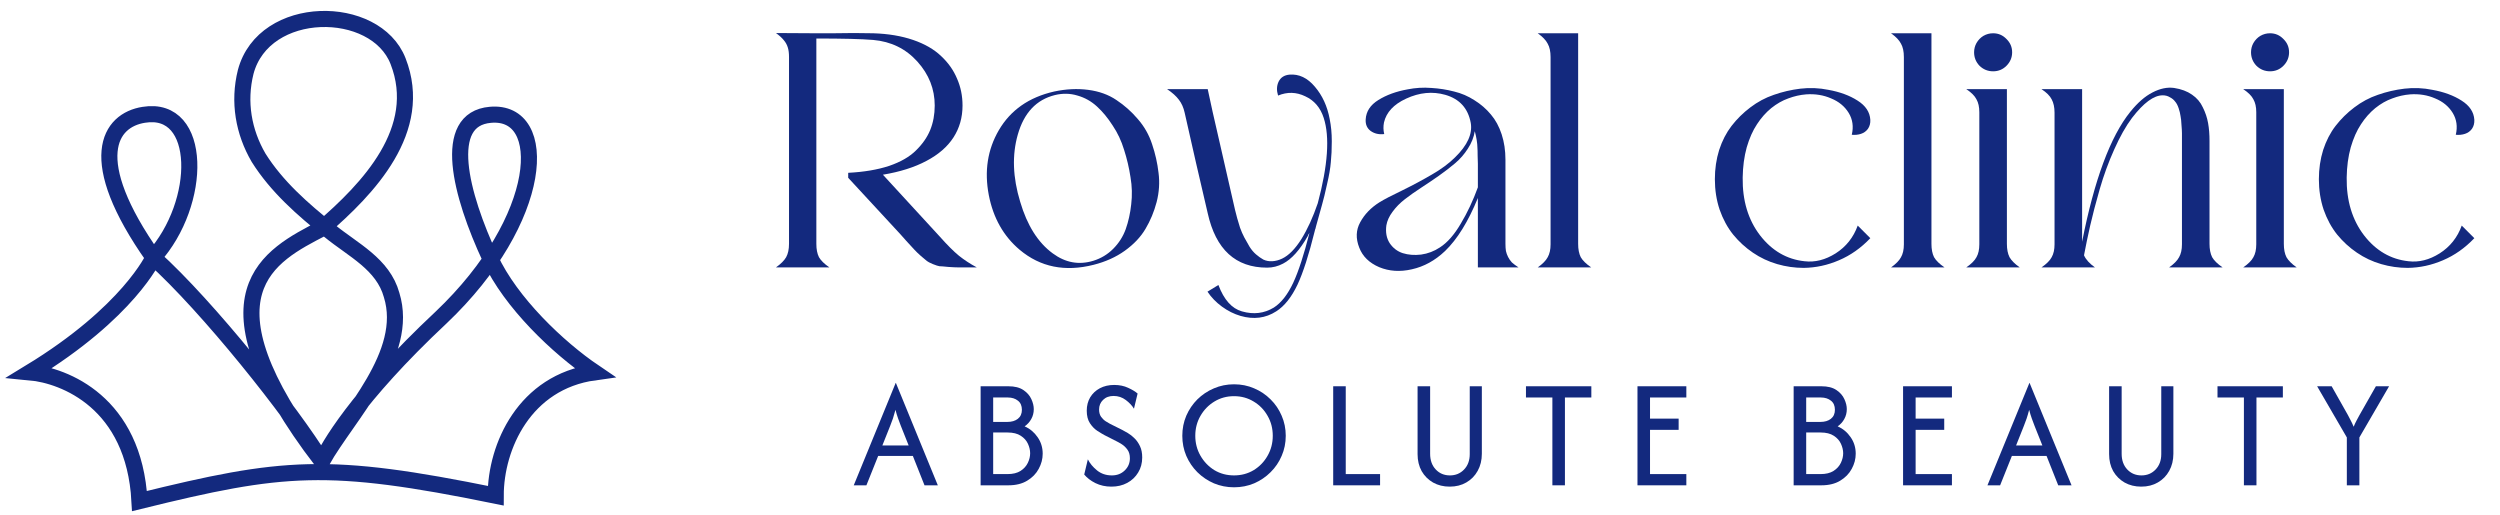
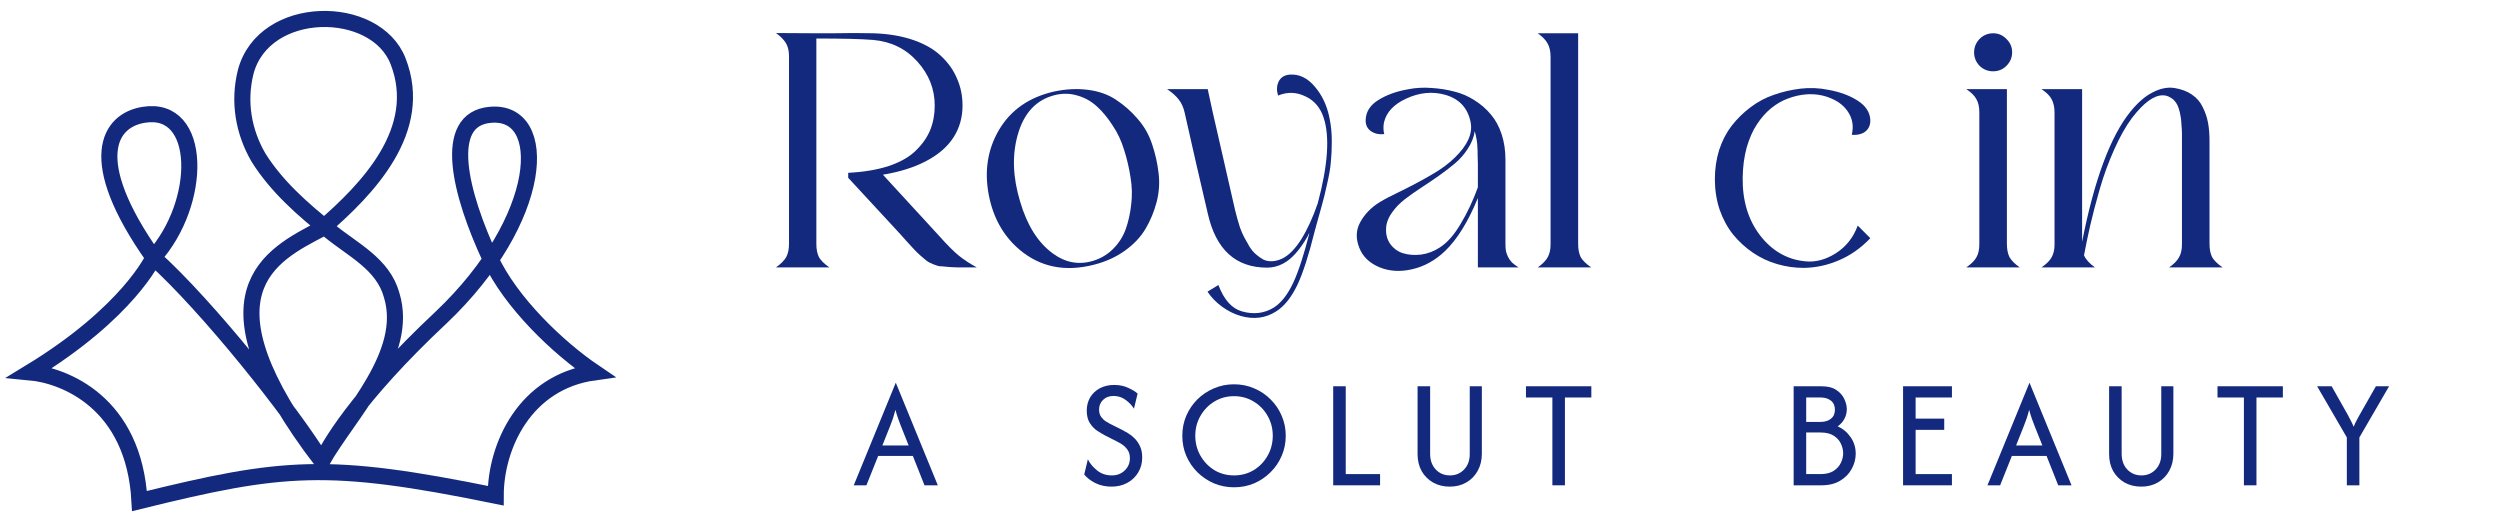
<svg xmlns="http://www.w3.org/2000/svg" width="233" height="48" viewBox="0 0 233 48" fill="none">
  <path d="M82.287 16.283C83.114 17.184 84.879 19.104 87.581 22.043C88.29 22.84 88.888 23.439 89.376 23.837C89.878 24.236 90.432 24.598 91.037 24.923C90.963 24.923 90.845 24.923 90.683 24.923C90.077 24.923 89.642 24.923 89.376 24.923C89.125 24.923 88.793 24.908 88.379 24.878C87.965 24.834 87.692 24.812 87.559 24.812C87.441 24.797 87.234 24.731 86.939 24.613C86.658 24.494 86.474 24.398 86.385 24.325C86.296 24.251 86.112 24.096 85.831 23.859C85.565 23.623 85.359 23.424 85.211 23.261C85.063 23.099 84.812 22.826 84.458 22.442C84.236 22.191 84.059 21.991 83.926 21.843L79.052 16.571V16.106C80.514 16.032 81.784 15.818 82.863 15.463C83.941 15.094 84.775 14.614 85.366 14.023C85.972 13.432 86.415 12.797 86.695 12.118C86.976 11.424 87.116 10.663 87.116 9.836C87.116 8.3 86.577 6.934 85.499 5.738C84.421 4.541 83.047 3.869 81.378 3.722C80.3 3.633 78.535 3.589 76.084 3.589C76.084 5.715 76.084 8.906 76.084 13.159C76.084 17.413 76.084 20.603 76.084 22.73C76.084 23.232 76.165 23.645 76.327 23.97C76.504 24.28 76.829 24.598 77.302 24.923H72.317C72.775 24.598 73.093 24.28 73.27 23.97C73.447 23.645 73.536 23.232 73.536 22.73V5.294C73.536 4.955 73.499 4.667 73.425 4.43C73.351 4.179 73.226 3.95 73.049 3.744C72.871 3.522 72.627 3.301 72.317 3.079L76.084 3.101C76.379 3.101 76.874 3.101 77.568 3.101C78.262 3.086 78.927 3.079 79.562 3.079C80.212 3.079 80.825 3.086 81.4 3.101C82.789 3.146 84.022 3.352 85.1 3.722C86.178 4.091 87.05 4.593 87.714 5.228C88.379 5.848 88.874 6.55 89.199 7.333C89.538 8.101 89.708 8.935 89.708 9.836C89.708 10.944 89.427 11.933 88.866 12.805C88.305 13.676 87.463 14.407 86.341 14.998C85.233 15.589 83.882 16.017 82.287 16.283Z" fill="#13297E" />
  <path d="M101.927 24.679C99.254 25.358 96.957 24.893 95.037 23.283C93.531 22.013 92.571 20.315 92.157 18.188C91.729 15.958 92.039 13.942 93.088 12.14C94.181 10.264 95.901 9.061 98.25 8.529C99.357 8.293 100.413 8.241 101.418 8.374C102.437 8.507 103.316 8.824 104.054 9.326C104.792 9.814 105.457 10.405 106.048 11.099C106.653 11.793 107.096 12.576 107.377 13.447C107.672 14.319 107.872 15.205 107.975 16.106C108.093 17.006 108.034 17.915 107.798 18.831C107.562 19.731 107.215 20.566 106.757 21.334C106.314 22.087 105.671 22.767 104.829 23.372C104.002 23.963 103.035 24.398 101.927 24.679ZM98.316 8.861C96.588 9.29 95.436 10.515 94.86 12.539C94.314 14.444 94.388 16.534 95.082 18.808C95.731 21.009 96.743 22.611 98.117 23.616C99.298 24.487 100.561 24.716 101.905 24.302C102.614 24.081 103.227 23.712 103.744 23.195C104.276 22.663 104.667 22.05 104.918 21.356C105.169 20.647 105.339 19.879 105.428 19.052C105.531 18.21 105.509 17.361 105.361 16.504C105.228 15.633 105.029 14.784 104.763 13.957C104.512 13.13 104.157 12.376 103.7 11.697C103.256 11.003 102.769 10.412 102.237 9.925C101.706 9.437 101.1 9.098 100.421 8.906C99.741 8.699 99.04 8.684 98.316 8.861Z" fill="#13297E" />
  <path d="M122.528 21.555C121.982 23.756 121.45 25.41 120.933 26.518C120.372 27.699 119.707 28.534 118.939 29.021C117.95 29.656 116.842 29.797 115.616 29.442C115.01 29.265 114.434 28.977 113.888 28.578C113.342 28.179 112.891 27.714 112.537 27.183L113.556 26.562C114.073 27.936 114.804 28.755 115.749 29.021C116.827 29.331 117.817 29.213 118.718 28.667C119.412 28.224 120.017 27.448 120.534 26.341C121.022 25.292 121.524 23.749 122.041 21.71C122.026 21.725 121.996 21.77 121.952 21.843C121.923 21.917 121.9 21.969 121.886 21.998C121.147 23.298 120.379 24.155 119.582 24.568C119.109 24.819 118.614 24.945 118.097 24.945C115.158 24.945 113.312 23.254 112.559 19.872C112.322 18.838 111.961 17.28 111.473 15.197C111.001 13.115 110.646 11.549 110.41 10.501C110.306 10.028 110.129 9.629 109.878 9.304C109.627 8.965 109.258 8.632 108.771 8.307H112.559L113.024 10.456C113.216 11.298 113.438 12.266 113.689 13.358C113.94 14.451 114.191 15.552 114.442 16.659C114.693 17.752 114.914 18.72 115.106 19.562C115.166 19.813 115.232 20.071 115.306 20.337C115.38 20.588 115.468 20.883 115.572 21.223C115.69 21.548 115.823 21.851 115.97 22.131C116.118 22.412 116.281 22.7 116.458 22.995C116.635 23.276 116.834 23.512 117.056 23.704C117.278 23.896 117.507 24.059 117.743 24.192C117.994 24.31 118.267 24.362 118.562 24.347C118.873 24.332 119.183 24.251 119.493 24.103C120.113 23.808 120.711 23.202 121.287 22.287C121.863 21.356 122.373 20.241 122.816 18.941C123.761 15.411 123.946 12.76 123.37 10.988C123.06 10.028 122.484 9.356 121.642 8.972C120.815 8.573 119.973 8.551 119.116 8.906C118.969 8.433 118.983 8.005 119.161 7.621C119.353 7.222 119.692 7 120.18 6.956C121.066 6.882 121.856 7.259 122.55 8.086C123.244 8.898 123.702 9.895 123.924 11.077C124.057 11.726 124.123 12.421 124.123 13.159C124.123 13.883 124.094 14.533 124.034 15.109C123.99 15.67 123.872 16.357 123.68 17.169C123.503 17.981 123.348 18.616 123.215 19.074C123.097 19.532 122.912 20.197 122.661 21.068C122.646 21.142 122.631 21.201 122.617 21.245C122.617 21.275 122.602 21.319 122.572 21.378C122.558 21.437 122.543 21.496 122.528 21.555Z" fill="#13297E" />
  <path d="M137.45 12.229C137.362 12.79 137.148 13.329 136.808 13.846C136.483 14.363 136.084 14.821 135.612 15.219C135.139 15.618 134.629 16.01 134.083 16.394C133.537 16.778 132.99 17.147 132.444 17.501C131.897 17.856 131.395 18.21 130.937 18.565C130.479 18.919 130.095 19.311 129.785 19.739C129.475 20.152 129.283 20.573 129.209 21.002C129.121 21.651 129.224 22.205 129.519 22.663C129.829 23.121 130.236 23.431 130.738 23.594C131.255 23.756 131.823 23.8 132.444 23.727C133.079 23.638 133.662 23.416 134.194 23.062C134.888 22.619 135.538 21.88 136.143 20.846C136.764 19.813 137.295 18.683 137.738 17.457V15.264C137.738 15.131 137.731 14.887 137.716 14.533C137.716 14.163 137.709 13.898 137.694 13.735C137.694 13.558 137.672 13.329 137.628 13.048C137.583 12.768 137.524 12.495 137.45 12.229ZM137.738 24.923C137.738 24.199 137.738 23.121 137.738 21.688C137.738 20.256 137.738 19.178 137.738 18.454C136.837 20.654 135.818 22.301 134.681 23.394C133.751 24.28 132.717 24.849 131.58 25.1C130.487 25.351 129.475 25.285 128.545 24.901C127.614 24.502 126.994 23.896 126.684 23.084C126.344 22.227 126.373 21.437 126.772 20.714C127.171 19.975 127.769 19.355 128.567 18.853C128.995 18.587 129.704 18.218 130.693 17.745C131.683 17.258 132.606 16.763 133.463 16.261C134.334 15.758 135.05 15.227 135.612 14.666C136.764 13.543 137.251 12.472 137.074 11.453C136.823 10.095 136.033 9.223 134.703 8.839C133.507 8.499 132.289 8.618 131.048 9.194C129.896 9.725 129.209 10.464 128.988 11.409C128.914 11.778 128.921 12.14 129.01 12.495C128.522 12.554 128.101 12.458 127.747 12.207C127.407 11.955 127.252 11.594 127.282 11.121C127.326 10.383 127.717 9.784 128.456 9.326C129.209 8.854 130.117 8.522 131.181 8.33C131.919 8.182 132.658 8.138 133.396 8.197C134.135 8.241 134.844 8.352 135.523 8.529C136.202 8.691 136.837 8.965 137.428 9.349C138.019 9.718 138.529 10.161 138.957 10.678C139.385 11.18 139.717 11.793 139.954 12.517C140.19 13.24 140.308 14.03 140.308 14.887V22.73C140.308 22.981 140.323 23.202 140.353 23.394C140.397 23.586 140.463 23.771 140.552 23.948C140.641 24.125 140.759 24.295 140.906 24.458C141.069 24.605 141.276 24.76 141.527 24.923H137.738Z" fill="#13297E" />
  <path d="M147.083 5.317C147.083 7.251 147.083 10.154 147.083 14.023C147.083 17.893 147.083 20.795 147.083 22.73C147.083 23.232 147.164 23.645 147.326 23.97C147.504 24.28 147.828 24.598 148.301 24.923H143.316C143.774 24.598 144.084 24.28 144.247 23.97C144.424 23.66 144.513 23.261 144.513 22.774V5.317C144.513 4.8 144.424 4.386 144.247 4.076C144.084 3.751 143.774 3.426 143.316 3.101H147.083V5.317Z" fill="#13297E" />
  <path d="M168.111 24.967C167.269 24.967 166.442 24.849 165.63 24.613C164.818 24.376 164.065 24.022 163.37 23.549C162.676 23.077 162.063 22.515 161.532 21.866C161 21.201 160.579 20.426 160.269 19.539C159.973 18.653 159.826 17.708 159.826 16.704C159.826 15.744 159.959 14.835 160.225 13.979C160.505 13.122 160.889 12.376 161.377 11.741C161.879 11.091 162.462 10.515 163.127 10.013C163.806 9.496 164.537 9.105 165.32 8.839C166.117 8.558 166.945 8.366 167.801 8.263C168.673 8.16 169.544 8.197 170.415 8.374C171.479 8.566 172.38 8.898 173.118 9.371C173.871 9.843 174.27 10.442 174.314 11.165C174.329 11.49 174.255 11.771 174.093 12.007C173.93 12.229 173.716 12.384 173.45 12.472C173.185 12.561 172.897 12.591 172.586 12.561C172.764 11.808 172.668 11.128 172.298 10.523C171.929 9.917 171.383 9.467 170.659 9.171C169.95 8.861 169.175 8.736 168.333 8.795C167.772 8.839 167.218 8.965 166.671 9.171C166.125 9.363 165.593 9.666 165.076 10.08C164.574 10.493 164.131 10.995 163.747 11.586C163.363 12.162 163.045 12.879 162.794 13.735C162.558 14.592 162.433 15.53 162.418 16.549C162.388 18.69 162.927 20.485 164.035 21.932C165.143 23.365 166.524 24.17 168.178 24.347C169.153 24.465 170.12 24.221 171.08 23.616C172.055 22.995 172.741 22.131 173.14 21.024L174.314 22.198C173.443 23.114 172.468 23.8 171.39 24.258C170.327 24.716 169.234 24.952 168.111 24.967Z" fill="#13297E" />
-   <path d="M180.011 5.317C180.011 7.251 180.011 10.154 180.011 14.023C180.011 17.893 180.011 20.795 180.011 22.73C180.011 23.232 180.092 23.645 180.254 23.97C180.431 24.28 180.756 24.598 181.229 24.923H176.244C176.702 24.598 177.012 24.28 177.175 23.97C177.352 23.66 177.441 23.261 177.441 22.774V5.317C177.441 4.8 177.352 4.386 177.175 4.076C177.012 3.751 176.702 3.426 176.244 3.101H180.011V5.317Z" fill="#13297E" />
  <path d="M184.473 22.774V10.456C184.473 9.969 184.385 9.57 184.208 9.26C184.045 8.935 183.728 8.618 183.255 8.307H187.043V22.73C187.043 23.232 187.125 23.645 187.287 23.97C187.464 24.28 187.782 24.598 188.24 24.923H183.255C183.728 24.598 184.045 24.28 184.208 23.97C184.385 23.66 184.473 23.261 184.473 22.774ZM183.986 4.874C183.986 4.563 184.06 4.275 184.208 4.01C184.37 3.729 184.584 3.507 184.85 3.345C185.131 3.182 185.433 3.101 185.758 3.101C186.246 3.101 186.659 3.278 186.999 3.633C187.353 3.973 187.531 4.386 187.531 4.874C187.531 5.361 187.353 5.782 186.999 6.136C186.659 6.476 186.246 6.646 185.758 6.646C185.271 6.646 184.85 6.476 184.496 6.136C184.156 5.782 183.986 5.361 183.986 4.874Z" fill="#13297E" />
  <path d="M203.358 13.469C203.358 13.41 203.358 13.307 203.358 13.159C203.358 12.834 203.358 12.583 203.358 12.406C203.358 12.229 203.343 11.97 203.313 11.63C203.298 11.291 203.269 11.018 203.225 10.811C203.195 10.589 203.136 10.346 203.047 10.08C202.959 9.814 202.848 9.607 202.715 9.459C202.597 9.297 202.434 9.164 202.228 9.061C202.036 8.942 201.814 8.883 201.563 8.883C200.736 8.883 199.783 9.585 198.705 10.988C198.129 11.756 197.575 12.738 197.044 13.934C196.512 15.116 196.062 16.349 195.692 17.634C195.323 18.919 195.028 20.049 194.806 21.024C194.585 21.998 194.393 22.922 194.23 23.793C194.393 24.177 194.732 24.554 195.249 24.923H190.265C190.737 24.598 191.055 24.28 191.217 23.97C191.394 23.66 191.483 23.261 191.483 22.774V10.501C191.483 9.998 191.394 9.585 191.217 9.26C191.055 8.935 190.737 8.618 190.265 8.307H194.053V22.53C195.19 16.755 196.689 12.716 198.55 10.412C199.23 9.57 199.916 8.972 200.61 8.618C201.319 8.248 201.991 8.108 202.626 8.197C203.291 8.3 203.845 8.507 204.288 8.817C204.746 9.127 205.086 9.526 205.307 10.013C205.543 10.486 205.706 10.973 205.794 11.475C205.883 11.963 205.927 12.517 205.927 13.137V22.73C205.927 23.232 206.009 23.645 206.171 23.97C206.348 24.28 206.673 24.598 207.146 24.923H202.161C202.619 24.598 202.929 24.28 203.092 23.97C203.269 23.66 203.358 23.261 203.358 22.774V13.469Z" fill="#13297E" />
-   <path d="M210.284 22.774V10.456C210.284 9.969 210.195 9.57 210.018 9.26C209.855 8.935 209.538 8.618 209.065 8.307H212.853V22.73C212.853 23.232 212.935 23.645 213.097 23.97C213.274 24.28 213.592 24.598 214.05 24.923H209.065C209.538 24.598 209.855 24.28 210.018 23.97C210.195 23.66 210.284 23.261 210.284 22.774ZM209.796 4.874C209.796 4.563 209.87 4.275 210.018 4.01C210.18 3.729 210.394 3.507 210.66 3.345C210.941 3.182 211.244 3.101 211.568 3.101C212.056 3.101 212.469 3.278 212.809 3.633C213.164 3.973 213.341 4.386 213.341 4.874C213.341 5.361 213.164 5.782 212.809 6.136C212.469 6.476 212.056 6.646 211.568 6.646C211.081 6.646 210.66 6.476 210.306 6.136C209.966 5.782 209.796 5.361 209.796 4.874Z" fill="#13297E" />
-   <path d="M224.405 24.967C223.563 24.967 222.736 24.849 221.923 24.613C221.111 24.376 220.358 24.022 219.664 23.549C218.969 23.077 218.357 22.515 217.825 21.866C217.293 21.201 216.872 20.426 216.562 19.539C216.267 18.653 216.119 17.708 216.119 16.704C216.119 15.744 216.252 14.835 216.518 13.979C216.798 13.122 217.182 12.376 217.67 11.741C218.172 11.091 218.755 10.515 219.42 10.013C220.099 9.496 220.83 9.105 221.613 8.839C222.411 8.558 223.238 8.366 224.094 8.263C224.966 8.16 225.837 8.197 226.709 8.374C227.772 8.566 228.673 8.898 229.411 9.371C230.165 9.843 230.563 10.442 230.608 11.165C230.622 11.49 230.549 11.771 230.386 12.007C230.224 12.229 230.009 12.384 229.744 12.472C229.478 12.561 229.19 12.591 228.88 12.561C229.057 11.808 228.961 11.128 228.592 10.523C228.222 9.917 227.676 9.467 226.952 9.171C226.243 8.861 225.468 8.736 224.626 8.795C224.065 8.839 223.511 8.965 222.965 9.171C222.418 9.363 221.886 9.666 221.37 10.08C220.867 10.493 220.424 10.995 220.04 11.586C219.656 12.162 219.339 12.879 219.088 13.735C218.851 14.592 218.726 15.53 218.711 16.549C218.682 18.69 219.221 20.485 220.328 21.932C221.436 23.365 222.817 24.17 224.471 24.347C225.446 24.465 226.413 24.221 227.373 23.616C228.348 22.995 229.035 22.131 229.434 21.024L230.608 22.198C229.736 23.114 228.762 23.8 227.683 24.258C226.62 24.716 225.527 24.952 224.405 24.967Z" fill="#13297E" />
  <path d="M79.569 45.231L83.477 35.692H83.498L87.405 45.231H86.164L85.077 42.492H81.846L80.749 45.231H79.569ZM82.236 41.518H84.687L83.959 39.692C83.87 39.46 83.785 39.231 83.703 39.005C83.621 38.78 83.539 38.51 83.457 38.195C83.374 38.51 83.296 38.78 83.221 39.005C83.145 39.224 83.06 39.453 82.964 39.692L82.236 41.518Z" fill="#13297E" />
-   <path d="M91.394 45.231V36H93.979C94.567 36 95.032 36.116 95.374 36.349C95.723 36.581 95.972 36.865 96.123 37.2C96.273 37.528 96.348 37.839 96.348 38.133C96.348 38.468 96.27 38.776 96.112 39.056C95.962 39.33 95.757 39.556 95.497 39.733C95.996 39.959 96.4 40.297 96.707 40.749C97.022 41.2 97.179 41.713 97.179 42.287C97.179 42.773 97.056 43.241 96.81 43.692C96.571 44.144 96.212 44.513 95.733 44.8C95.261 45.087 94.677 45.231 93.979 45.231H91.394ZM92.564 44.185H93.897C94.403 44.185 94.81 44.086 95.118 43.887C95.425 43.689 95.651 43.439 95.794 43.139C95.938 42.838 96.01 42.54 96.01 42.246C96.01 41.959 95.942 41.665 95.805 41.364C95.668 41.063 95.446 40.814 95.138 40.615C94.83 40.41 94.417 40.308 93.897 40.308H92.564V44.185ZM92.564 39.323H93.887C94.29 39.323 94.615 39.227 94.861 39.036C95.114 38.838 95.241 38.557 95.241 38.195C95.241 37.819 95.118 37.535 94.871 37.344C94.625 37.145 94.311 37.046 93.928 37.046H92.564V39.323Z" fill="#13297E" />
  <path d="M103.583 45.354C103.036 45.354 102.54 45.245 102.095 45.026C101.658 44.807 101.309 44.54 101.049 44.226L101.388 42.81C101.579 43.193 101.866 43.538 102.249 43.846C102.632 44.154 103.09 44.308 103.624 44.308C104.109 44.308 104.509 44.154 104.824 43.846C105.145 43.538 105.306 43.159 105.306 42.708C105.306 42.38 105.227 42.109 105.07 41.898C104.912 41.685 104.735 41.518 104.536 41.395C104.338 41.272 104.181 41.183 104.065 41.128L102.936 40.554C102.759 40.458 102.536 40.325 102.27 40.154C102.01 39.983 101.781 39.747 101.583 39.446C101.384 39.145 101.285 38.756 101.285 38.277C101.285 37.812 101.391 37.398 101.603 37.036C101.822 36.674 102.123 36.39 102.506 36.185C102.895 35.98 103.34 35.877 103.839 35.877C104.331 35.877 104.765 35.966 105.142 36.144C105.518 36.315 105.812 36.492 106.024 36.677L105.685 38.092C105.514 37.805 105.261 37.535 104.926 37.282C104.591 37.029 104.212 36.903 103.788 36.903C103.377 36.903 103.049 37.026 102.803 37.272C102.557 37.511 102.434 37.809 102.434 38.164C102.434 38.438 102.495 38.663 102.618 38.841C102.748 39.019 102.892 39.159 103.049 39.262C103.213 39.364 103.347 39.443 103.449 39.498L104.598 40.072C104.735 40.14 104.906 40.236 105.111 40.359C105.323 40.482 105.531 40.646 105.736 40.851C105.942 41.05 106.112 41.296 106.249 41.59C106.386 41.877 106.454 42.226 106.454 42.636C106.454 43.163 106.328 43.631 106.075 44.041C105.829 44.451 105.49 44.773 105.059 45.005C104.629 45.238 104.136 45.354 103.583 45.354Z" fill="#13297E" />
  <path d="M115.012 45.416C114.348 45.416 113.723 45.292 113.135 45.046C112.553 44.793 112.041 44.448 111.596 44.01C111.159 43.573 110.813 43.063 110.56 42.482C110.314 41.901 110.191 41.279 110.191 40.615C110.191 39.952 110.314 39.33 110.56 38.749C110.813 38.168 111.159 37.658 111.596 37.221C112.041 36.783 112.553 36.441 113.135 36.195C113.723 35.942 114.348 35.816 115.012 35.816C115.682 35.816 116.307 35.942 116.889 36.195C117.47 36.441 117.979 36.783 118.417 37.221C118.861 37.658 119.206 38.168 119.453 38.749C119.706 39.33 119.832 39.952 119.832 40.615C119.832 41.279 119.706 41.901 119.453 42.482C119.206 43.063 118.861 43.573 118.417 44.01C117.979 44.448 117.47 44.793 116.889 45.046C116.307 45.292 115.682 45.416 115.012 45.416ZM115.012 44.308C115.689 44.308 116.3 44.144 116.847 43.816C117.394 43.48 117.825 43.033 118.14 42.472C118.461 41.911 118.622 41.292 118.622 40.615C118.622 39.932 118.461 39.313 118.14 38.759C117.825 38.198 117.394 37.754 116.847 37.426C116.3 37.091 115.689 36.923 115.012 36.923C114.335 36.923 113.723 37.091 113.176 37.426C112.636 37.754 112.205 38.198 111.883 38.759C111.562 39.313 111.401 39.932 111.401 40.615C111.401 41.292 111.562 41.911 111.883 42.472C112.205 43.033 112.636 43.48 113.176 43.816C113.723 44.144 114.335 44.308 115.012 44.308Z" fill="#13297E" />
  <path d="M124.254 45.231V36H125.423V44.185H128.623V45.231H124.254Z" fill="#13297E" />
  <path d="M135.113 45.354C134.532 45.354 134.016 45.227 133.565 44.974C133.113 44.715 132.758 44.359 132.498 43.908C132.245 43.45 132.118 42.923 132.118 42.328V36H133.288V42.287C133.288 42.896 133.462 43.385 133.811 43.754C134.159 44.123 134.6 44.308 135.134 44.308C135.66 44.308 136.098 44.127 136.447 43.764C136.802 43.395 136.98 42.916 136.98 42.328V36H138.108V42.287C138.108 42.889 137.978 43.422 137.718 43.887C137.465 44.345 137.113 44.704 136.662 44.964C136.218 45.224 135.701 45.354 135.113 45.354Z" fill="#13297E" />
  <path d="M142.22 37.046V36H148.313V37.046H145.851V45.231H144.682V37.046H142.22Z" fill="#13297E" />
-   <path d="M152.613 45.231V36H157.167V37.046H153.782V39.016H156.449V40.062H153.782V44.185H157.167V45.231H152.613Z" fill="#13297E" />
  <path d="M167.168 45.231V36H169.753C170.341 36 170.806 36.116 171.148 36.349C171.496 36.581 171.746 36.865 171.896 37.2C172.047 37.528 172.122 37.839 172.122 38.133C172.122 38.468 172.043 38.776 171.886 39.056C171.736 39.33 171.531 39.556 171.271 39.733C171.77 39.959 172.173 40.297 172.481 40.749C172.796 41.2 172.953 41.713 172.953 42.287C172.953 42.773 172.83 43.241 172.584 43.692C172.344 44.144 171.985 44.513 171.507 44.8C171.035 45.087 170.45 45.231 169.753 45.231H167.168ZM168.337 44.185H169.671C170.177 44.185 170.584 44.086 170.891 43.887C171.199 43.689 171.425 43.439 171.568 43.139C171.712 42.838 171.784 42.54 171.784 42.246C171.784 41.959 171.715 41.665 171.578 41.364C171.442 41.063 171.219 40.814 170.912 40.615C170.604 40.41 170.19 40.308 169.671 40.308H168.337V44.185ZM168.337 39.323H169.66C170.064 39.323 170.389 39.227 170.635 39.036C170.888 38.838 171.014 38.557 171.014 38.195C171.014 37.819 170.891 37.535 170.645 37.344C170.399 37.145 170.084 37.046 169.702 37.046H168.337V39.323Z" fill="#13297E" />
  <path d="M177.366 45.231V36H181.92V37.046H178.536V39.016H181.202V40.062H178.536V44.185H181.92V45.231H177.366Z" fill="#13297E" />
  <path d="M185.231 45.231L189.139 35.692H189.159L193.067 45.231H191.826L190.739 42.492H187.508L186.411 45.231H185.231ZM187.898 41.518H190.349L189.621 39.692C189.532 39.46 189.446 39.231 189.364 39.005C189.282 38.78 189.2 38.51 189.118 38.195C189.036 38.51 188.958 38.78 188.882 39.005C188.807 39.224 188.722 39.453 188.626 39.692L187.898 41.518Z" fill="#13297E" />
  <path d="M199.564 45.354C198.982 45.354 198.466 45.227 198.015 44.974C197.564 44.715 197.208 44.359 196.948 43.908C196.695 43.45 196.569 42.923 196.569 42.328V36H197.738V42.287C197.738 42.896 197.912 43.385 198.261 43.754C198.61 44.123 199.051 44.308 199.584 44.308C200.111 44.308 200.548 44.127 200.897 43.764C201.253 43.395 201.43 42.916 201.43 42.328V36H202.559V42.287C202.559 42.889 202.429 43.422 202.169 43.887C201.916 44.345 201.564 44.704 201.112 44.964C200.668 45.224 200.152 45.354 199.564 45.354Z" fill="#13297E" />
  <path d="M206.671 37.046V36H212.763V37.046H210.302V45.231H209.132V37.046H206.671Z" fill="#13297E" />
  <path d="M218.725 45.231V40.769L215.956 36H217.31L218.827 38.687C218.923 38.858 219.012 39.029 219.094 39.2C219.183 39.364 219.272 39.556 219.361 39.774C219.45 39.556 219.539 39.364 219.627 39.2C219.716 39.029 219.809 38.858 219.904 38.687L221.433 36H222.663L219.894 40.769V45.231H218.725Z" fill="#13297E" />
  <path d="M30 43C30.5 41.8 33.2 37 41.1 29.6C50.8 20.4 51.3 10.2 45.7 10.7C41.1 11.1 42.9 18.1 45.7 24.1C47.6 28.2 52 32.4 55.4 34.7C48.9 35.6 46.2 41.6 46.2 46.2C30.5 43 26.4 43.4 13 46.7C12.5 37.5 6 35 2.8 34.7C12 29.1 14.3 24 14.3 24M30 43C27.2 38.4 19.4 28.6 14.3 24M30 43C18 27.3 25.2 23.8 30 21.3C34.3 17.6 39.6 12.1 37.1 5.7C35 0.3 24.6 0.3 22.9 6.7C22.2 9.5 22.7 12.3 24.1 14.7C25.8 17.4 28.2 19.5 30.7 21.5C32.9 23.3 35.7 24.6 36.5 27.5C38.2 33 32.5 38.6 30 43ZM14.3 24C7.8 14.8 10.2 11.2 13.4 10.7C18.9 9.8 18.9 18.9 14.3 24Z" stroke="#13297E" stroke-width="1.5" />
</svg>